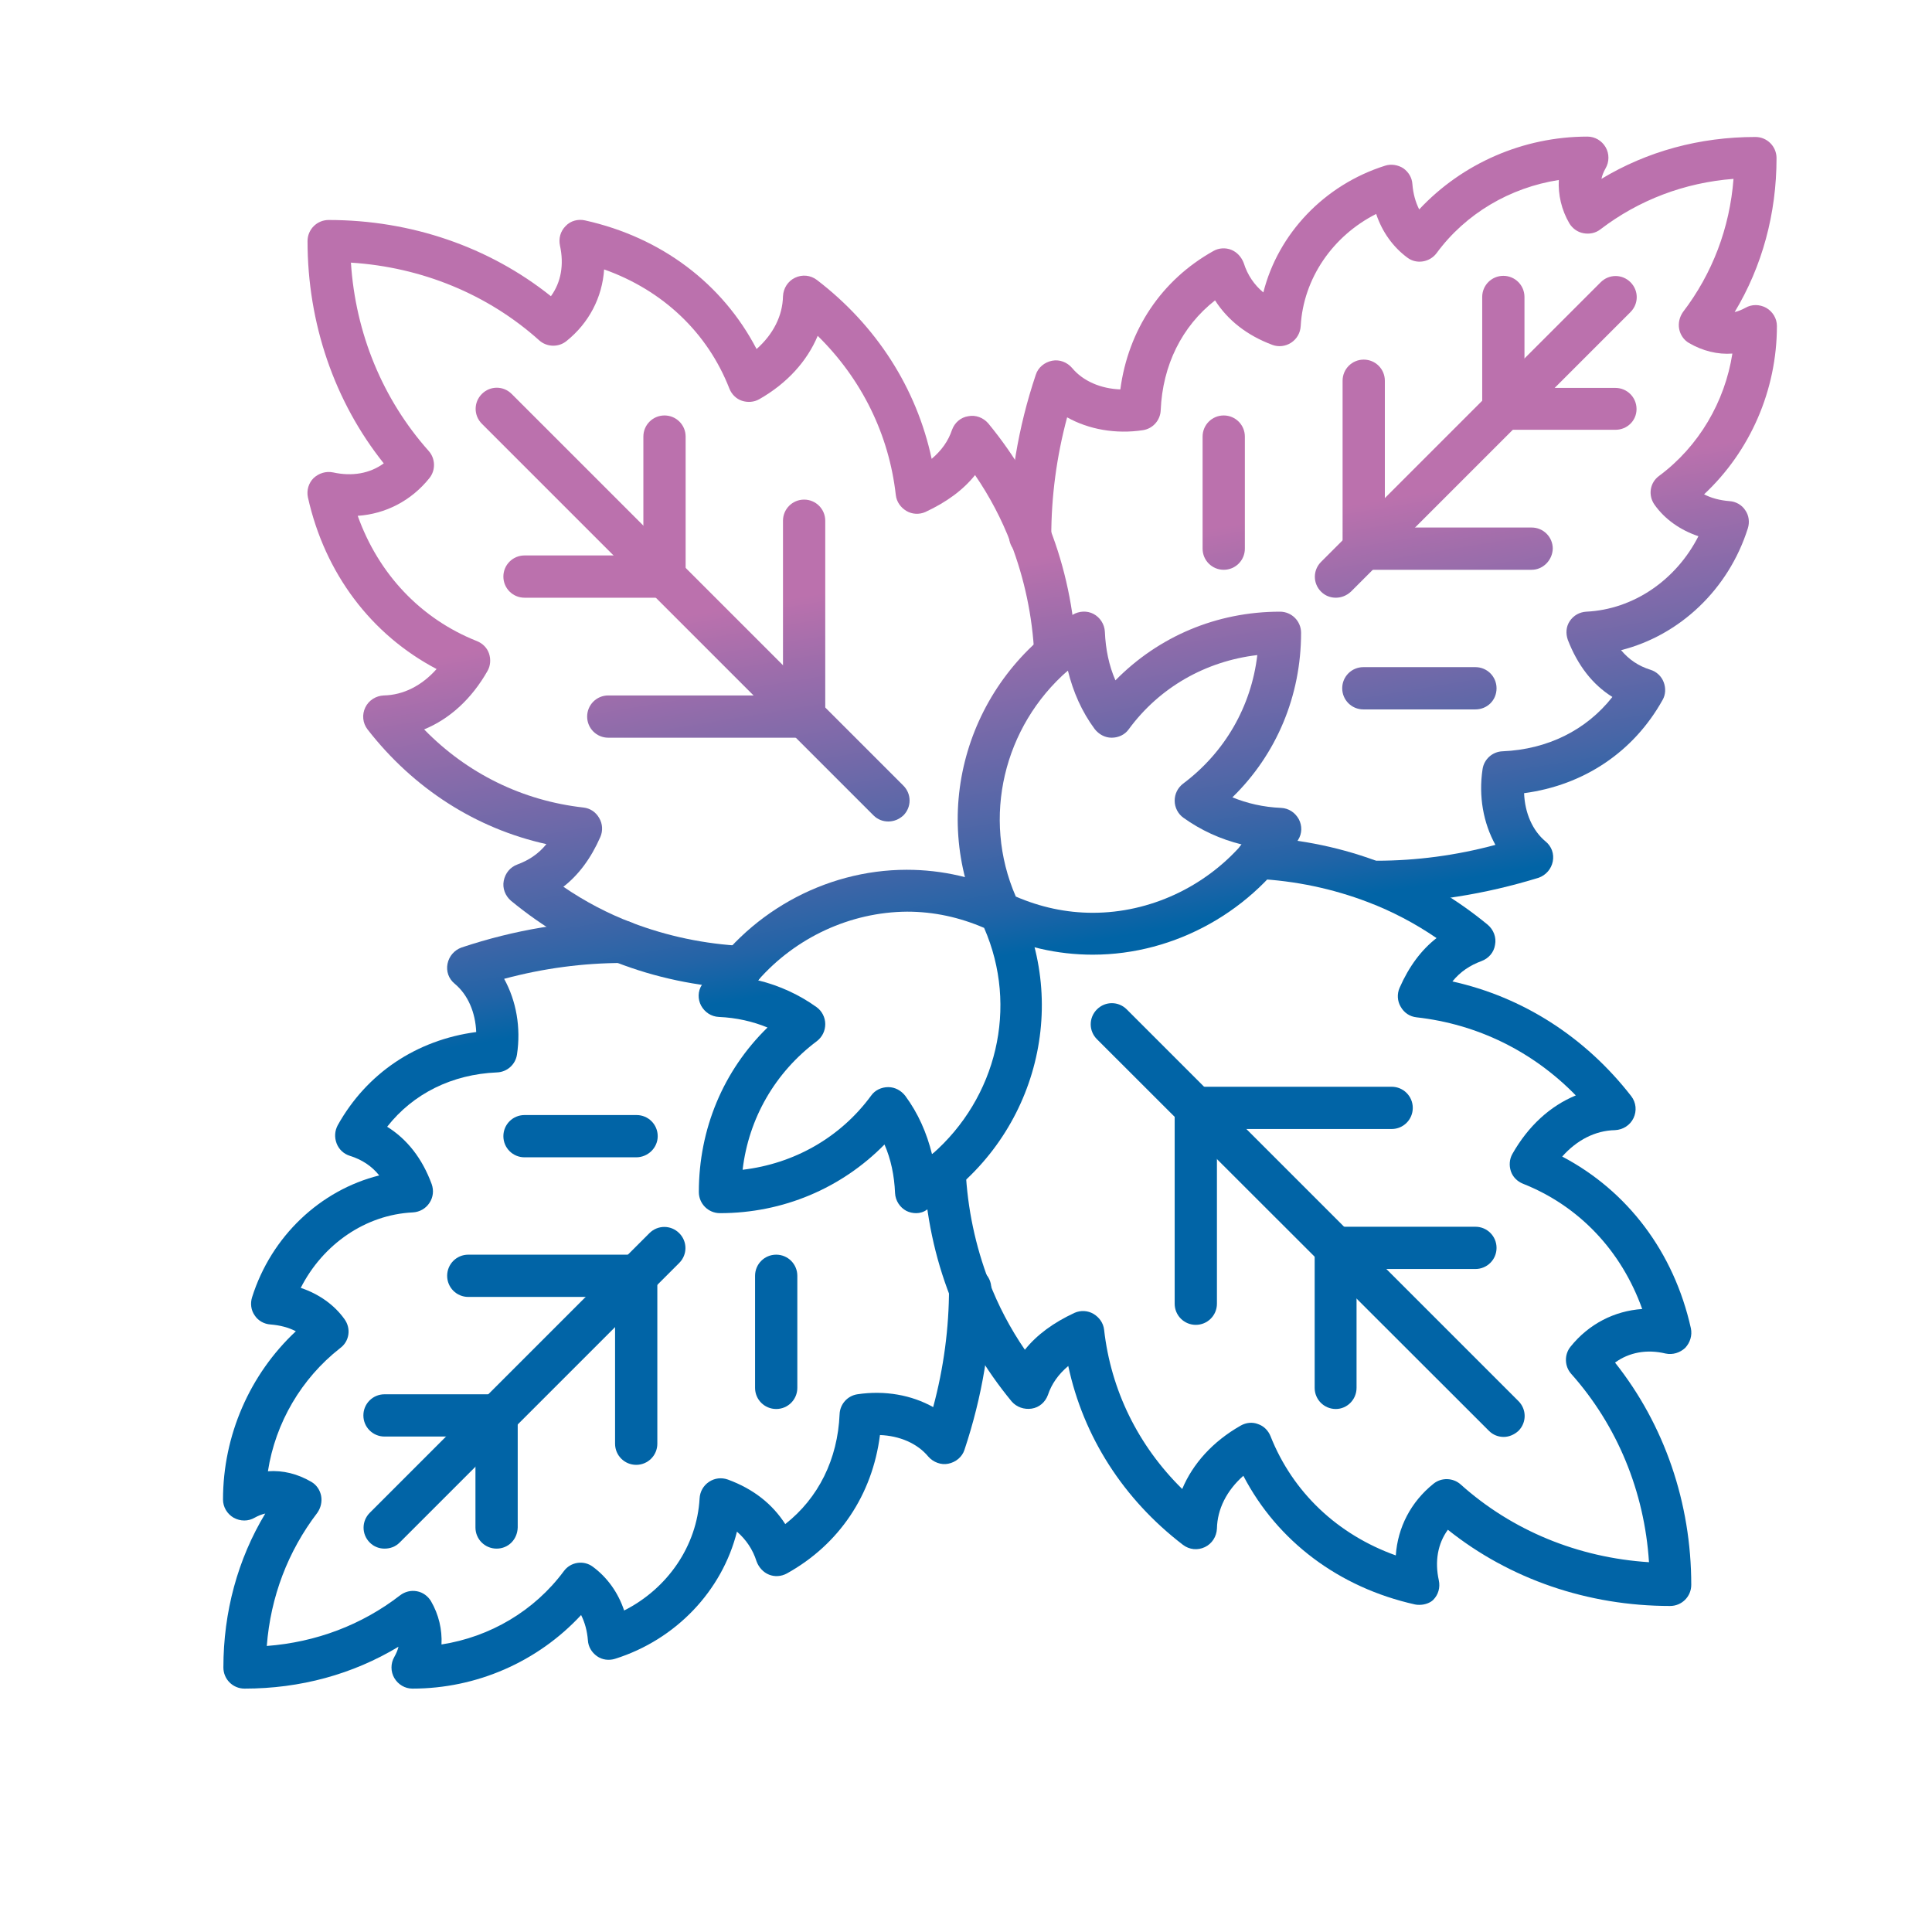
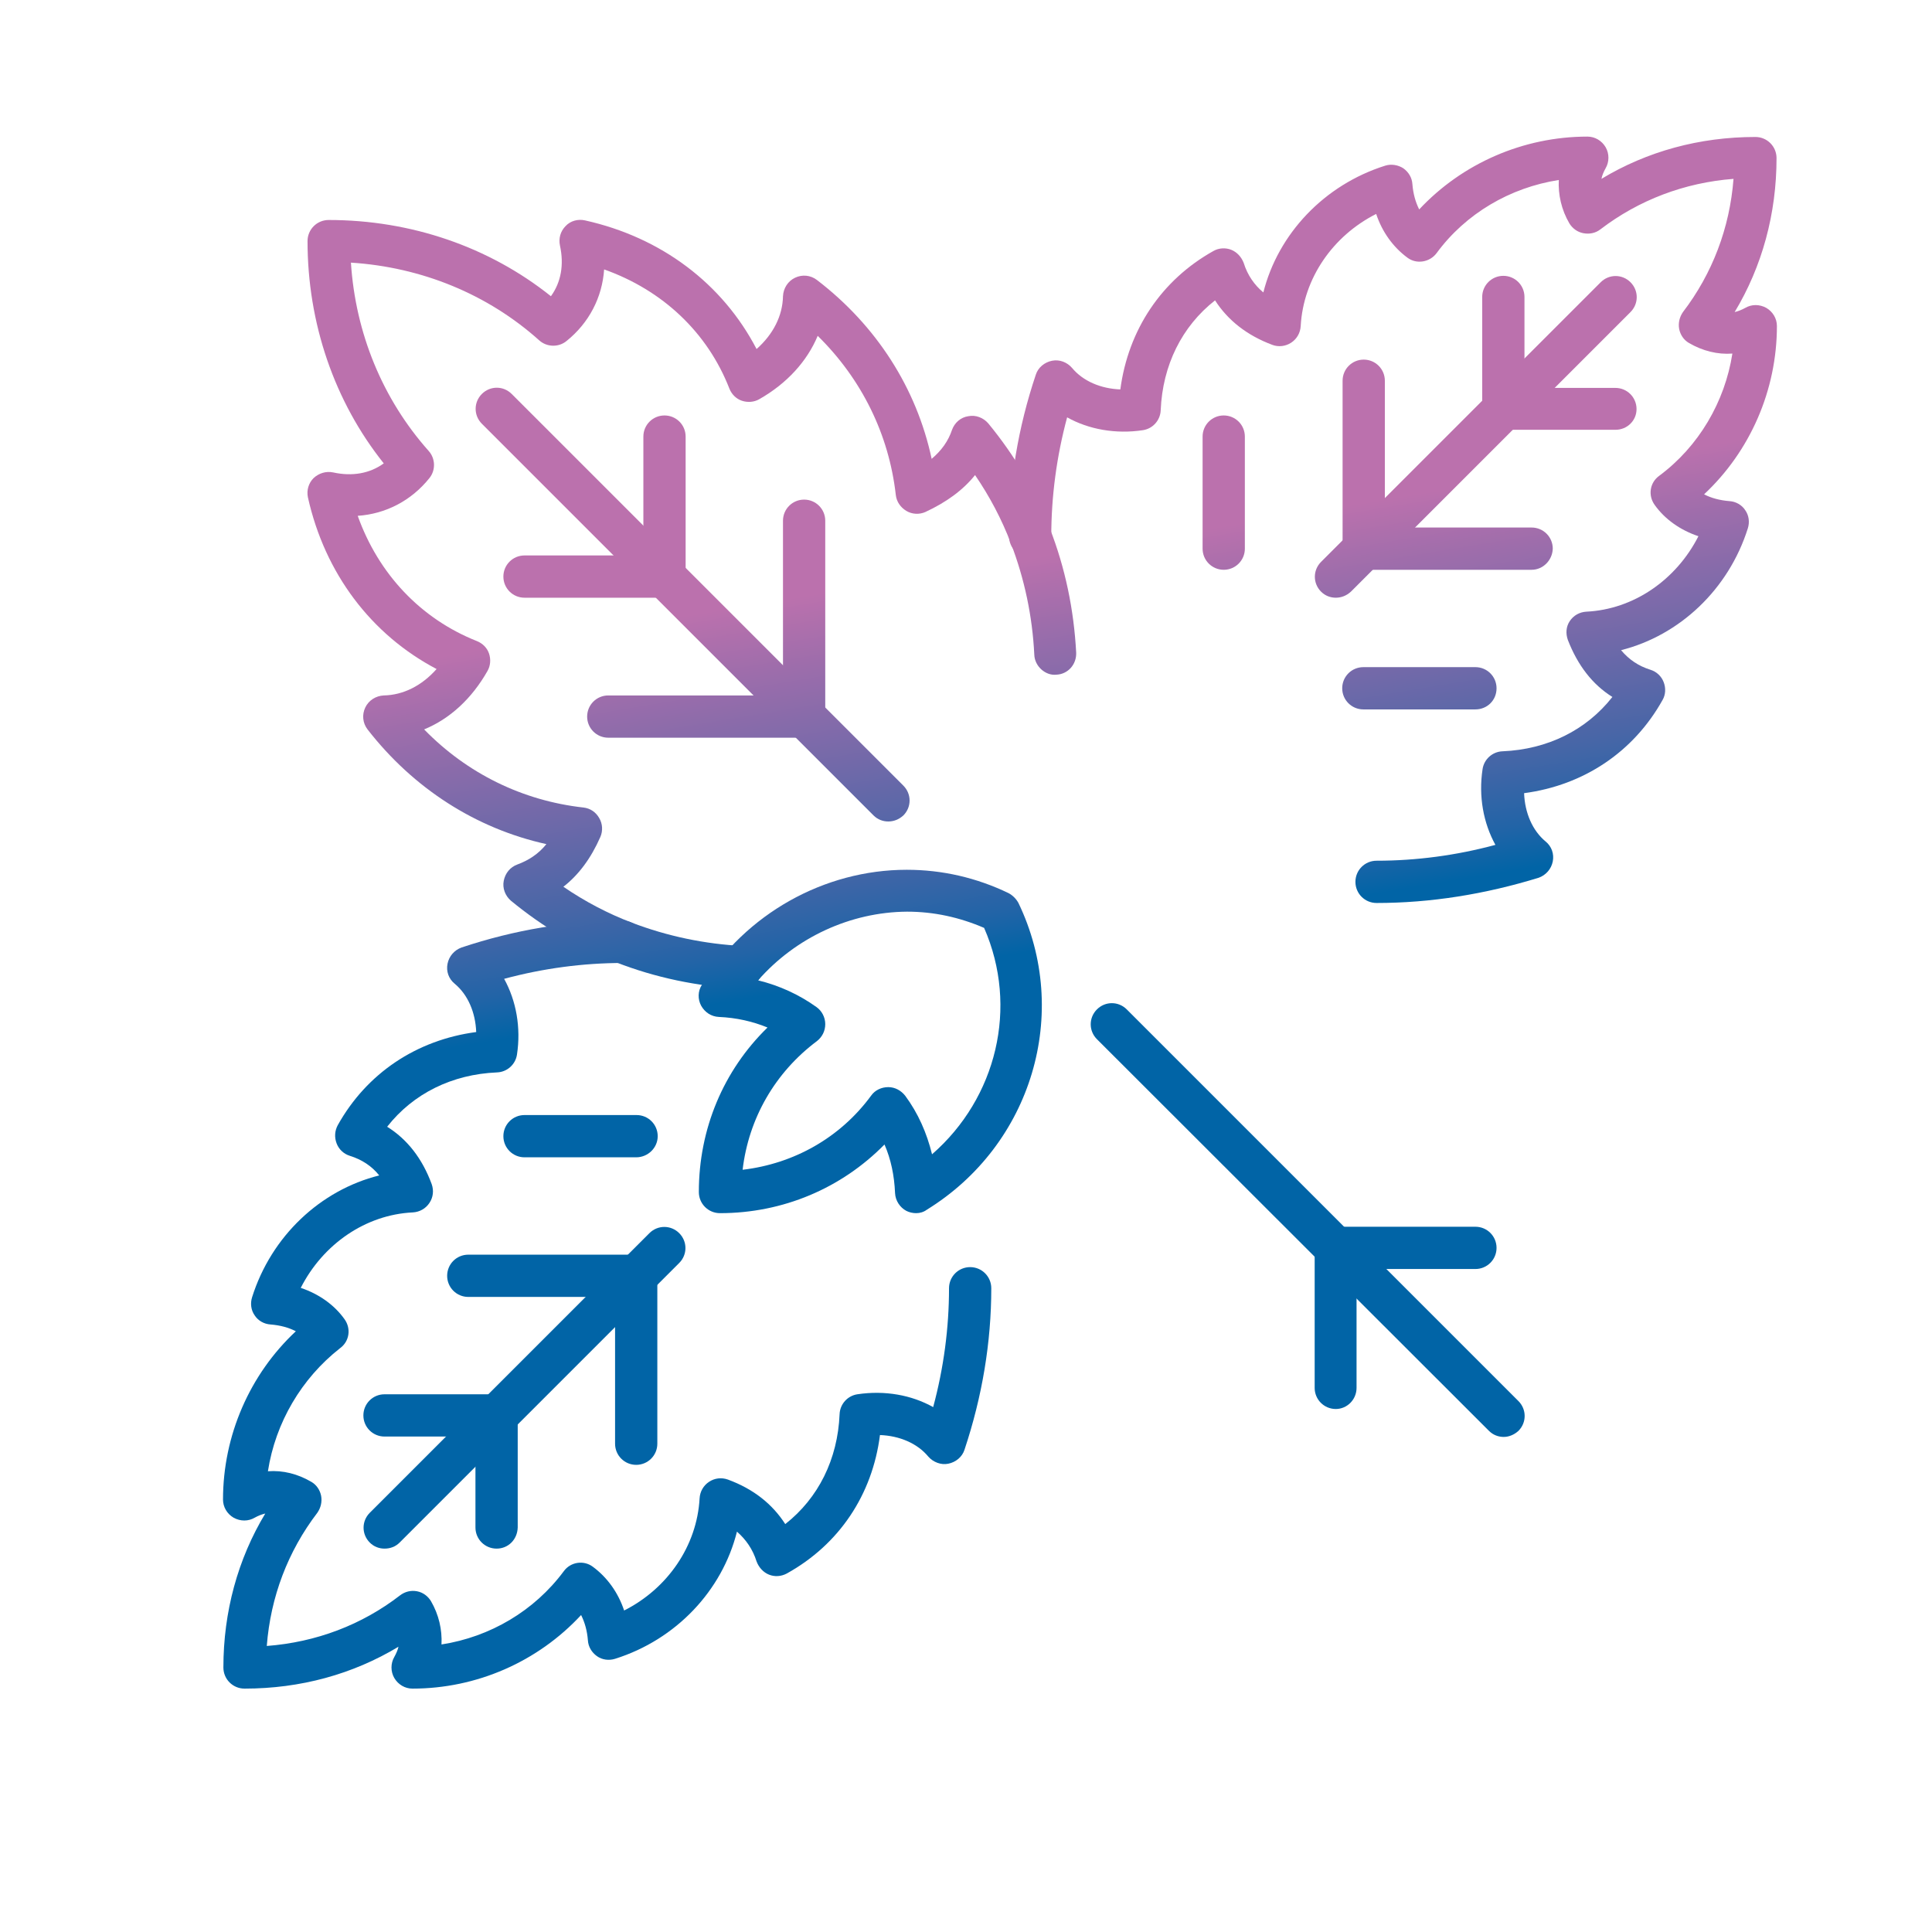
<svg xmlns="http://www.w3.org/2000/svg" version="1.1" id="Layer_1" x="0px" y="0px" viewBox="0 0 512 512" style="enable-background:new 0 0 512 512;" xml:space="preserve">
  <style type="text/css">
	.st0{fill:url(#SVGID_1_);}
	.st1{fill:url(#SVGID_2_);}
	.st2{fill:url(#SVGID_3_);}
	.st3{fill:url(#SVGID_4_);}
	.st4{fill:url(#SVGID_5_);}
	.st5{fill:url(#SVGID_6_);}
	.st6{fill:url(#SVGID_7_);}
	.st7{fill:url(#SVGID_8_);}
	.st8{fill:url(#SVGID_9_);}
	.st9{fill:url(#SVGID_10_);}
	.st10{fill:url(#SVGID_11_);}
	.st11{fill:url(#SVGID_12_);}
	.st12{fill:url(#SVGID_13_);}
	.st13{fill:url(#SVGID_14_);}
	.st14{fill:url(#SVGID_15_);}
	.st15{fill:url(#SVGID_16_);}
	.st16{fill:url(#SVGID_17_);}
	.st17{fill:url(#SVGID_18_);}
	.st18{fill:url(#SVGID_19_);}
	.st19{fill:url(#SVGID_20_);}
	.st20{fill:url(#SVGID_21_);}
	.st21{fill:url(#SVGID_22_);}
</style>
  <g>
    <g>
      <linearGradient id="SVGID_1_" gradientUnits="userSpaceOnUse" x1="374.476" y1="389.746" x2="392.476" y2="281.746" gradientTransform="matrix(1 0 0 -1 0 514)">
        <stop offset="6.080002e-02" style="stop-color:#BB71AD" />
        <stop offset="0.227" style="stop-color:#9D6DAB" />
        <stop offset="0.49" style="stop-color:#7069A9" />
        <stop offset="0.716" style="stop-color:#4866A7" />
        <stop offset="0.893" style="stop-color:#2264A7" />
        <stop offset="1" style="stop-color:#0164A6" />
      </linearGradient>
      <path class="st0" d="M364.8,239.3c-3.1,0-5.6-2.5-5.6-5.6s2.5-5.6,5.6-5.6c10.5,0,21.1-1.4,31.5-4.2c-3.2-5.8-4.5-12.9-3.4-20.1    c0.4-2.6,2.6-4.6,5.3-4.7c11.9-0.5,22.2-5.6,29.1-14.4c-5.3-3.3-9.2-8.4-11.8-15.1c-0.6-1.7-0.5-3.5,0.5-5s2.6-2.4,4.4-2.5    c12.5-0.6,23.8-8.4,29.7-20c-4.8-1.6-8.9-4.5-11.6-8.3c-1.8-2.5-1.3-5.9,1.2-7.7c10.5-7.8,17.4-19.6,19.4-32.4    c-3.9,0.3-7.9-0.7-11.5-2.8c-1.4-0.8-2.3-2.2-2.6-3.7c-0.3-1.6,0.1-3.2,1-4.5c7.8-10.2,12.4-22.3,13.4-35.3    c-13,1-25.1,5.6-35.3,13.4c-1.3,1-2.9,1.3-4.5,1s-2.9-1.3-3.7-2.6c-2.1-3.6-3-7.6-2.8-11.5c-12.9,2-24.7,8.9-32.4,19.4    c-1.8,2.4-5.3,3-7.7,1.2c-3.8-2.8-6.7-6.8-8.3-11.6c-11.5,5.8-19.3,17.1-20,29.7c-0.1,1.8-1,3.4-2.5,4.4s-3.4,1.2-5,0.6    c-6.7-2.5-11.8-6.5-15.2-11.8c-8.8,6.9-13.9,17.2-14.4,29.1c-0.1,2.7-2.1,4.9-4.7,5.3c-7.2,1.1-14.4-0.2-20.1-3.4    c-2.8,10.4-4.2,21-4.2,31.5c0,3.1-2.5,5.6-5.6,5.6s-5.6-2.5-5.6-5.6c0-14.4,2.4-28.8,7.1-42.8c0.6-1.9,2.3-3.3,4.3-3.7    c2-0.4,4,0.4,5.3,1.9c2.9,3.5,7.6,5.5,12.8,5.7c2.1-15.8,10.9-29,24.7-36.7c1.4-0.8,3.2-0.9,4.7-0.3s2.7,1.9,3.3,3.5    c1,3.2,2.8,5.8,5.2,7.8c3.9-15.5,16.1-28.5,32.3-33.6c1.6-0.5,3.4-0.2,4.8,0.7c1.4,1,2.3,2.5,2.4,4.2c0.2,2.5,0.8,4.7,1.8,6.7    c11.4-12.2,27.6-19.3,44.6-19.3c2,0,3.8,1.1,4.8,2.8s1,3.9,0,5.6c-0.5,0.9-0.9,1.8-1.1,2.8c12.1-7.3,26-11.1,40.8-11.1    c3.1,0,5.6,2.5,5.6,5.6c0,14.7-3.8,28.7-11.1,40.8c0.9-0.2,1.9-0.6,2.8-1.1c1.7-1,3.8-1,5.6,0c1.7,1,2.8,2.8,2.8,4.8    c0,17-7.1,33.2-19.3,44.6c1.9,1,4.2,1.6,6.7,1.8c1.7,0.1,3.3,1,4.2,2.4c1,1.4,1.2,3.2,0.7,4.8c-5.1,16.2-18.1,28.4-33.6,32.3    c2.1,2.5,4.6,4.2,7.8,5.2c1.6,0.5,2.9,1.7,3.5,3.3s0.5,3.3-0.3,4.7c-7.7,13.8-20.9,22.6-36.7,24.7c0.2,5.2,2.2,9.9,5.7,12.8    c1.6,1.3,2.3,3.3,1.9,5.3s-1.8,3.6-3.7,4.3C393.5,237,379.1,239.3,364.8,239.3z" />
    </g>
    <g>
      <linearGradient id="SVGID_2_" gradientUnits="userSpaceOnUse" x1="123.359" y1="347.893" x2="141.359" y2="239.893" gradientTransform="matrix(1 0 0 -1 0 514)">
        <stop offset="6.080002e-02" style="stop-color:#BB71AD" />
        <stop offset="0.227" style="stop-color:#9D6DAB" />
        <stop offset="0.49" style="stop-color:#7069A9" />
        <stop offset="0.716" style="stop-color:#4866A7" />
        <stop offset="0.893" style="stop-color:#2264A7" />
        <stop offset="1" style="stop-color:#0164A6" />
      </linearGradient>
      <path class="st1" d="M109.3,447.5c-2,0-3.8-1.1-4.8-2.8c-1-1.7-1-3.9,0-5.6c0.5-0.9,0.9-1.8,1.1-2.7c-12.1,7.3-26,11.1-40.8,11.1    c-3.1,0-5.6-2.5-5.6-5.6c0-14.7,3.8-28.7,11.1-40.8c-0.9,0.2-1.9,0.6-2.8,1.1c-1.7,1-3.8,1-5.6,0c-1.7-1-2.8-2.8-2.8-4.8    c0-17,7.1-33.2,19.3-44.6c-1.9-1-4.2-1.6-6.7-1.8c-1.7-0.1-3.3-1-4.2-2.4c-1-1.4-1.2-3.2-0.7-4.8c5.1-16.2,18.1-28.4,33.7-32.3    c-2-2.5-4.6-4.2-7.8-5.2c-1.6-0.5-2.9-1.7-3.5-3.3c-0.6-1.6-0.5-3.3,0.3-4.8c7.7-13.8,20.9-22.6,36.7-24.7    c-0.2-5.2-2.2-9.9-5.7-12.8c-1.6-1.3-2.3-3.3-1.9-5.3c0.4-2,1.8-3.6,3.7-4.3c14.1-4.7,28.5-7.1,42.8-7.1c3.1,0,5.6,2.5,5.6,5.6    s-2.5,5.6-5.6,5.6c-10.5,0-21.1,1.4-31.5,4.2c3.2,5.8,4.5,12.9,3.4,20.1c-0.4,2.6-2.6,4.6-5.3,4.7c-11.9,0.5-22.2,5.6-29.1,14.4    c5.3,3.3,9.3,8.4,11.8,15.2c0.6,1.7,0.4,3.5-0.6,5s-2.6,2.4-4.4,2.5c-12.5,0.6-23.8,8.4-29.7,20c4.8,1.6,8.9,4.5,11.6,8.3    c1.8,2.5,1.3,5.9-1.2,7.7C79.9,365.3,73,377,71,389.9c4-0.3,7.9,0.7,11.5,2.8c1.4,0.8,2.3,2.2,2.6,3.7c0.3,1.6-0.1,3.2-1,4.5    c-7.8,10.2-12.4,22.3-13.4,35.3c13.1-1,25.2-5.6,35.3-13.4c1.3-1,2.9-1.4,4.5-1.1s2.9,1.3,3.7,2.6c2.1,3.6,3,7.6,2.8,11.5    c12.9-2,24.6-8.9,32.4-19.4c1.8-2.5,5.3-3,7.7-1.2c3.8,2.8,6.7,6.8,8.3,11.6c11.5-5.8,19.3-17.1,20-29.7c0.1-1.8,1-3.4,2.5-4.4    s3.3-1.2,5-0.6c6.8,2.5,11.8,6.5,15.2,11.8c8.8-6.9,13.9-17.2,14.4-29.1c0.1-2.7,2.1-4.9,4.7-5.3c7.3-1.1,14.4,0.2,20.1,3.4    c2.8-10.4,4.2-21,4.2-31.5c0-3.1,2.5-5.6,5.6-5.6c3.1,0,5.6,2.5,5.6,5.6c0,14.3-2.4,28.7-7.1,42.8c-0.6,1.9-2.3,3.3-4.3,3.7    c-1.9,0.4-4-0.4-5.3-1.9c-2.9-3.5-7.6-5.5-12.8-5.7c-2,15.8-10.8,29-24.7,36.7c-1.5,0.8-3.2,0.9-4.7,0.3s-2.7-1.9-3.3-3.5    c-1-3.2-2.8-5.8-5.2-7.9c-3.9,15.6-16.1,28.6-32.3,33.7c-1.6,0.5-3.4,0.3-4.8-0.7c-1.4-1-2.3-2.5-2.4-4.2    c-0.2-2.5-0.8-4.7-1.8-6.7C142.5,440.4,126.3,447.5,109.3,447.5z" />
    </g>
    <g>
      <linearGradient id="SVGID_3_" gradientUnits="userSpaceOnUse" x1="184.346" y1="358.058" x2="202.346" y2="250.058" gradientTransform="matrix(1 0 0 -1 0 514)">
        <stop offset="6.080002e-02" style="stop-color:#BB71AD" />
        <stop offset="0.227" style="stop-color:#9D6DAB" />
        <stop offset="0.49" style="stop-color:#7069A9" />
        <stop offset="0.716" style="stop-color:#4866A7" />
        <stop offset="0.893" style="stop-color:#2264A7" />
        <stop offset="1" style="stop-color:#0164A6" />
      </linearGradient>
      <path class="st2" d="M196.5,262c-0.1,0-0.2,0-0.3,0c-11.4-0.6-22.5-2.9-33-7c-10-3.8-19.3-9.3-27.8-16.3c-1.5-1.3-2.3-3.3-1.9-5.3    c0.4-2,1.7-3.6,3.6-4.3c3-1.1,5.6-2.8,7.7-5.4c-18.6-4.1-35.2-14.7-47.4-30.4c-1.3-1.7-1.5-3.9-0.6-5.8c0.9-1.9,2.8-3.1,4.9-3.2    c5.2-0.1,10.1-2.6,14-7c-17.3-9.1-29.6-25.3-34.1-45.5c-0.4-1.9,0.2-3.8,1.5-5.1c1.4-1.3,3.3-1.9,5.2-1.5c5,1.1,9.7,0.3,13.4-2.4    c-13.1-16.4-20.2-37.2-20.2-58.9c0-3.1,2.5-5.6,5.6-5.6c21.8,0,42.5,7.1,58.9,20.2c2.7-3.7,3.5-8.4,2.4-13.4    c-0.4-1.9,0.1-3.8,1.5-5.2c1.3-1.4,3.3-1.9,5.1-1.5c20.3,4.5,36.5,16.8,45.5,34.1c4.4-3.9,6.9-8.8,7-14c0.1-2.1,1.3-4,3.2-4.9    s4.1-0.7,5.8,0.6c15.8,12.1,26.4,28.7,30.4,47.4c2.6-2.2,4.4-4.7,5.4-7.7c0.7-1.9,2.3-3.3,4.3-3.6c2-0.4,4,0.4,5.3,1.9    c7,8.5,12.5,17.8,16.3,27.8c4.1,10.5,6.4,21.6,7,33c0.1,3.1-2.2,5.7-5.3,5.8c-2.8,0.3-5.7-2.2-5.8-5.3    c-0.5-10.2-2.6-20.1-6.2-29.5c-2.4-6.3-5.6-12.4-9.5-18.1c-3.2,4-7.6,7.2-13.2,9.8c-1.6,0.7-3.5,0.6-5-0.3    c-1.5-0.9-2.6-2.4-2.8-4.2c-1.8-16-9-30.7-20.7-42.2c-2.8,6.7-8.1,12.6-15.5,16.8c-1.4,0.8-3.1,0.9-4.6,0.4s-2.7-1.7-3.3-3.2    c-5.8-14.9-17.7-26.1-33.2-31.6c-0.5,7.4-4,14.2-10,19c-2.1,1.7-5.2,1.6-7.2-0.2C129.3,78,111.8,70.8,93,69.6    c1.2,18.7,8.4,36.2,20.6,49.9c1.8,2,1.9,5.1,0.2,7.2c-4.8,6-11.6,9.5-19,10c5.5,15.4,16.7,27.3,31.6,33.2c1.5,0.6,2.7,1.8,3.2,3.3    s0.4,3.2-0.4,4.6c-4.2,7.4-10,12.7-16.8,15.5c11.4,11.7,26.1,18.9,42.2,20.7c1.8,0.2,3.3,1.2,4.2,2.8c0.9,1.5,1,3.4,0.3,5    c-2.5,5.7-5.8,10.1-9.8,13.2c5.7,3.9,11.8,7.1,18.1,9.5c9.4,3.6,19.4,5.7,29.6,6.2c3.1,0.1,5.4,2.8,5.3,5.8    C201.9,259.6,199.5,262,196.5,262z" />
    </g>
    <g>
      <linearGradient id="SVGID_4_" gradientUnits="userSpaceOnUse" x1="313.286" y1="379.548" x2="331.286" y2="271.548" gradientTransform="matrix(1 0 0 -1 0 514)">
        <stop offset="6.080002e-02" style="stop-color:#BB71AD" />
        <stop offset="0.227" style="stop-color:#9D6DAB" />
        <stop offset="0.49" style="stop-color:#7069A9" />
        <stop offset="0.716" style="stop-color:#4866A7" />
        <stop offset="0.893" style="stop-color:#2264A7" />
        <stop offset="1" style="stop-color:#0164A6" />
      </linearGradient>
-       <path class="st3" d="M376.2,425.3c-0.4,0-0.8,0-1.2-0.1c-20.2-4.5-36.5-16.8-45.5-34.1c-4.4,3.9-6.9,8.8-7,14    c-0.1,2.1-1.3,4-3.2,4.9c-1.9,0.9-4.1,0.7-5.8-0.6c-15.8-12.1-26.4-28.7-30.4-47.4c-2.6,2.2-4.4,4.7-5.4,7.7    c-0.7,1.9-2.3,3.3-4.3,3.6c-2,0.3-4-0.4-5.3-1.9c-7-8.5-12.5-17.8-16.3-27.8c-4.1-10.5-6.4-21.6-7-33c-0.2-3.1,2.2-5.7,5.3-5.8    c3.1-0.2,5.7,2.2,5.8,5.3c0.5,10.2,2.6,20.1,6.2,29.5c2.4,6.3,5.6,12.4,9.5,18.1c3.2-4,7.6-7.2,13.2-9.8c1.6-0.7,3.5-0.6,5,0.3    s2.6,2.4,2.8,4.2c1.8,16,9,30.7,20.7,42.2c2.8-6.7,8.1-12.6,15.5-16.8c1.4-0.8,3.1-1,4.6-0.4c1.5,0.5,2.7,1.7,3.3,3.2    c5.9,14.9,17.8,26.1,33.2,31.6c0.5-7.4,4-14.2,10-19c2.1-1.7,5.2-1.6,7.2,0.2c13.6,12.2,31.1,19.4,49.9,20.6    c-1.2-18.7-8.4-36.2-20.6-49.9c-1.8-2-1.9-5.1-0.2-7.2c4.8-6,11.6-9.5,19-10c-5.5-15.4-16.7-27.3-31.6-33.2    c-1.5-0.6-2.7-1.8-3.2-3.3s-0.4-3.2,0.4-4.6c4.2-7.4,10-12.7,16.8-15.5c-11.4-11.7-26.1-18.9-42.2-20.7c-1.8-0.2-3.3-1.2-4.2-2.8    c-0.9-1.5-1-3.4-0.3-5c2.5-5.7,5.8-10.1,9.8-13.2c-5.7-3.9-11.8-7.1-18.1-9.5c-9.4-3.6-19.4-5.7-29.6-6.2    c-3.1-0.1-5.4-2.8-5.3-5.8c0.2-3.1,2.7-5.4,5.8-5.3c11.4,0.6,22.5,2.9,33,7c10,3.8,19.3,9.3,27.8,16.3c1.5,1.3,2.3,3.3,1.9,5.3    c-0.3,2-1.7,3.6-3.6,4.3c-3,1.1-5.6,2.8-7.7,5.4c18.6,4.1,35.2,14.7,47.4,30.4c1.3,1.7,1.5,3.9,0.6,5.8s-2.8,3.1-4.9,3.2    c-5.2,0.1-10.1,2.6-14,7c17.3,9.1,29.6,25.3,34.1,45.5c0.4,1.9-0.2,3.8-1.5,5.2c-1.4,1.3-3.3,1.9-5.2,1.5c-5-1.2-9.7-0.3-13.4,2.4    c13.1,16.5,20.2,37.2,20.2,58.9c0,3.1-2.5,5.6-5.6,5.6c-21.8,0-42.5-7.1-58.9-20.2c-2.7,3.7-3.5,8.4-2.4,13.4    c0.4,1.9-0.1,3.8-1.5,5.2C379.1,424.7,377.7,425.3,376.2,425.3z" />
    </g>
    <g>
      <linearGradient id="SVGID_5_" gradientUnits="userSpaceOnUse" x1="289.902" y1="375.65" x2="307.902" y2="267.65" gradientTransform="matrix(1 0 0 -1 0 514)">
        <stop offset="6.080002e-02" style="stop-color:#BB71AD" />
        <stop offset="0.227" style="stop-color:#9D6DAB" />
        <stop offset="0.49" style="stop-color:#7069A9" />
        <stop offset="0.716" style="stop-color:#4866A7" />
        <stop offset="0.893" style="stop-color:#2264A7" />
        <stop offset="1" style="stop-color:#0164A6" />
      </linearGradient>
-       <path class="st4" d="M289.6,253c-9.4,0-18.5-2.1-27-6.2c-1.1-0.6-2-1.5-2.6-2.6c-14-29.1-3.6-64.1,24.3-81.3    c1.7-1,3.8-1.1,5.5-0.2c1.7,0.9,2.9,2.7,3,4.7c0.2,4.7,1.1,9,2.8,12.9c11.4-11.6,26.8-18.2,43.6-18.2c3.1,0,5.6,2.5,5.6,5.6    c0,16.7-6.5,32.2-18.2,43.6c3.9,1.6,8.2,2.6,12.9,2.8c2,0.1,3.7,1.2,4.7,3c0.9,1.7,0.9,3.8-0.2,5.5    C332.3,241.3,311.5,253,289.6,253z M269.2,237.6c6.5,2.8,13.3,4.3,20.4,4.3c15.1,0,29.6-6.8,39.5-18.1c-5.7-1.4-10.9-3.8-15.5-7.1    c-1.4-1-2.3-2.7-2.3-4.5s0.8-3.4,2.2-4.5c11.1-8.3,18.1-20.5,19.7-34.1c-13.6,1.6-25.9,8.5-34.1,19.7c-1,1.4-2.7,2.2-4.5,2.2l0,0    c-1.8,0-3.4-0.9-4.5-2.3c-3.4-4.6-5.7-9.8-7.1-15.5C266,192.5,260.1,216.7,269.2,237.6z" />
    </g>
    <g>
      <linearGradient id="SVGID_6_" gradientUnits="userSpaceOnUse" x1="207.852" y1="361.975" x2="225.852" y2="253.975" gradientTransform="matrix(1 0 0 -1 0 514)">
        <stop offset="6.080002e-02" style="stop-color:#BB71AD" />
        <stop offset="0.227" style="stop-color:#9D6DAB" />
        <stop offset="0.49" style="stop-color:#7069A9" />
        <stop offset="0.716" style="stop-color:#4866A7" />
        <stop offset="0.893" style="stop-color:#2264A7" />
        <stop offset="1" style="stop-color:#0164A6" />
      </linearGradient>
      <path class="st5" d="M242.8,321.5c-0.9,0-1.8-0.2-2.6-0.6c-1.7-0.9-2.9-2.7-3-4.7c-0.2-4.7-1.1-9-2.8-12.9    c-11.4,11.6-26.9,18.2-43.6,18.2c-3.1,0-5.6-2.5-5.6-5.6c0-16.7,6.5-32.2,18.2-43.6c-3.9-1.6-8.2-2.6-12.9-2.8    c-2-0.1-3.7-1.2-4.7-3c-0.9-1.7-0.9-3.8,0.2-5.5c11.6-18.8,32.4-30.5,54.3-30.5c9.4,0,18.5,2.1,27,6.2c1.1,0.6,2,1.5,2.6,2.6    c14,29.1,3.6,64.1-24.3,81.3C244.8,321.2,243.8,321.5,242.8,321.5z M200.9,259.8c5.7,1.4,10.9,3.8,15.5,7.1c1.4,1,2.3,2.7,2.3,4.5    s-0.8,3.4-2.2,4.5c-11.1,8.3-18.1,20.5-19.7,34.1c13.6-1.6,25.9-8.5,34.1-19.7c1-1.4,2.7-2.2,4.5-2.2l0,0c1.8,0,3.4,0.9,4.5,2.3    c3.4,4.6,5.7,9.8,7.1,15.5c17.1-14.9,23-39,13.8-60c-6.5-2.8-13.3-4.3-20.4-4.3C225.3,241.7,210.8,248.5,200.9,259.8z" />
    </g>
    <g>
      <linearGradient id="SVGID_7_" gradientUnits="userSpaceOnUse" x1="182.873" y1="357.812" x2="200.873" y2="249.812" gradientTransform="matrix(1 0 0 -1 0 514)">
        <stop offset="6.080002e-02" style="stop-color:#BB71AD" />
        <stop offset="0.227" style="stop-color:#9D6DAB" />
        <stop offset="0.49" style="stop-color:#7069A9" />
        <stop offset="0.716" style="stop-color:#4866A7" />
        <stop offset="0.893" style="stop-color:#2264A7" />
        <stop offset="1" style="stop-color:#0164A6" />
      </linearGradient>
      <path class="st6" d="M235.4,217.7c-1.4,0-2.8-0.5-3.9-1.6L127.7,112.3c-2.2-2.2-2.2-5.7,0-7.9c2.2-2.2,5.7-2.2,7.9,0l103.8,103.8    c2.2,2.2,2.2,5.7,0,7.9C238.2,217.2,236.8,217.7,235.4,217.7z" />
    </g>
    <g>
      <linearGradient id="SVGID_8_" gradientUnits="userSpaceOnUse" x1="315.019" y1="379.837" x2="333.019" y2="271.837" gradientTransform="matrix(1 0 0 -1 0 514)">
        <stop offset="6.080002e-02" style="stop-color:#BB71AD" />
        <stop offset="0.227" style="stop-color:#9D6DAB" />
        <stop offset="0.49" style="stop-color:#7069A9" />
        <stop offset="0.716" style="stop-color:#4866A7" />
        <stop offset="0.893" style="stop-color:#2264A7" />
        <stop offset="1" style="stop-color:#0164A6" />
      </linearGradient>
      <path class="st7" d="M398.5,380.8c-1.4,0-2.8-0.5-3.9-1.6L290.7,275.4c-2.2-2.2-2.2-5.7,0-7.9c2.2-2.2,5.7-2.2,7.9,0l103.8,103.8    c2.2,2.2,2.2,5.7,0,7.9C401.3,380.2,399.9,380.8,398.5,380.8z" />
    </g>
    <g>
      <linearGradient id="SVGID_9_" gradientUnits="userSpaceOnUse" x1="161.792" y1="354.299" x2="179.792" y2="246.299" gradientTransform="matrix(1 0 0 -1 0 514)">
        <stop offset="6.080002e-02" style="stop-color:#BB71AD" />
        <stop offset="0.227" style="stop-color:#9D6DAB" />
        <stop offset="0.49" style="stop-color:#7069A9" />
        <stop offset="0.716" style="stop-color:#4866A7" />
        <stop offset="0.893" style="stop-color:#2264A7" />
        <stop offset="1" style="stop-color:#0164A6" />
      </linearGradient>
      <path class="st8" d="M176.1,158.4H139c-3.1,0-5.6-2.5-5.6-5.6s2.5-5.6,5.6-5.6h31.5v-31.5c0-3.1,2.5-5.6,5.6-5.6s5.6,2.5,5.6,5.6    v37.1C181.6,155.9,179.1,158.4,176.1,158.4z" />
    </g>
    <g>
      <linearGradient id="SVGID_10_" gradientUnits="userSpaceOnUse" x1="336.068" y1="383.345" x2="354.068" y2="275.345" gradientTransform="matrix(1 0 0 -1 0 514)">
        <stop offset="6.080002e-02" style="stop-color:#BB71AD" />
        <stop offset="0.227" style="stop-color:#9D6DAB" />
        <stop offset="0.49" style="stop-color:#7069A9" />
        <stop offset="0.716" style="stop-color:#4866A7" />
        <stop offset="0.893" style="stop-color:#2264A7" />
        <stop offset="1" style="stop-color:#0164A6" />
      </linearGradient>
      <path class="st9" d="M354,373.4c-3.1,0-5.6-2.5-5.6-5.6v-37.1c0-3.1,2.5-5.6,5.6-5.6h37c3.1,0,5.6,2.5,5.6,5.6s-2.5,5.6-5.6,5.6    h-31.5v31.5C359.5,370.9,357,373.4,354,373.4z" />
    </g>
    <g>
      <linearGradient id="SVGID_11_" gradientUnits="userSpaceOnUse" x1="185.776" y1="358.296" x2="203.776" y2="250.296" gradientTransform="matrix(1 0 0 -1 0 514)">
        <stop offset="6.080002e-02" style="stop-color:#BB71AD" />
        <stop offset="0.227" style="stop-color:#9D6DAB" />
        <stop offset="0.49" style="stop-color:#7069A9" />
        <stop offset="0.716" style="stop-color:#4866A7" />
        <stop offset="0.893" style="stop-color:#2264A7" />
        <stop offset="1" style="stop-color:#0164A6" />
      </linearGradient>
      <path class="st10" d="M213.1,195.5h-51.9c-3.1,0-5.6-2.5-5.6-5.6s2.5-5.6,5.6-5.6h46.3V138c0-3.1,2.5-5.6,5.6-5.6s5.6,2.5,5.6,5.6    v51.9C218.7,193,216.2,195.5,213.1,195.5z" />
    </g>
    <g>
      <linearGradient id="SVGID_12_" gradientUnits="userSpaceOnUse" x1="312.035" y1="379.339" x2="330.035" y2="271.339" gradientTransform="matrix(1 0 0 -1 0 514)">
        <stop offset="6.080002e-02" style="stop-color:#BB71AD" />
        <stop offset="0.227" style="stop-color:#9D6DAB" />
        <stop offset="0.49" style="stop-color:#7069A9" />
        <stop offset="0.716" style="stop-color:#4866A7" />
        <stop offset="0.893" style="stop-color:#2264A7" />
        <stop offset="1" style="stop-color:#0164A6" />
      </linearGradient>
-       <path class="st11" d="M316.9,351.1c-3.1,0-5.6-2.5-5.6-5.6v-51.9c0-3.1,2.5-5.6,5.6-5.6h51.9c3.1,0,5.6,2.5,5.6,5.6    s-2.5,5.6-5.6,5.6h-46.3v46.3C322.5,348.6,320,351.1,316.9,351.1z" />
    </g>
    <g>
      <linearGradient id="SVGID_13_" gradientUnits="userSpaceOnUse" x1="392.022" y1="392.67" x2="410.022" y2="284.67" gradientTransform="matrix(1 0 0 -1 0 514)">
        <stop offset="6.080002e-02" style="stop-color:#BB71AD" />
        <stop offset="0.227" style="stop-color:#9D6DAB" />
        <stop offset="0.49" style="stop-color:#7069A9" />
        <stop offset="0.716" style="stop-color:#4866A7" />
        <stop offset="0.893" style="stop-color:#2264A7" />
        <stop offset="1" style="stop-color:#0164A6" />
      </linearGradient>
      <path class="st12" d="M354,158.4c-1.4,0-2.8-0.5-3.9-1.6c-2.2-2.2-2.2-5.7,0-7.9l74.1-74.1c2.2-2.2,5.7-2.2,7.9,0    c2.2,2.2,2.2,5.7,0,7.9L358,156.8C356.8,157.9,355.4,158.4,354,158.4z" />
    </g>
    <g>
      <linearGradient id="SVGID_14_" gradientUnits="userSpaceOnUse" x1="105.87" y1="344.978" x2="123.87" y2="236.978" gradientTransform="matrix(1 0 0 -1 0 514)">
        <stop offset="6.080002e-02" style="stop-color:#BB71AD" />
        <stop offset="0.227" style="stop-color:#9D6DAB" />
        <stop offset="0.49" style="stop-color:#7069A9" />
        <stop offset="0.716" style="stop-color:#4866A7" />
        <stop offset="0.893" style="stop-color:#2264A7" />
        <stop offset="1" style="stop-color:#0164A6" />
      </linearGradient>
      <path class="st13" d="M101.9,410.4c-1.4,0-2.8-0.5-3.9-1.6c-2.2-2.2-2.2-5.7,0-7.9l74.1-74.1c2.2-2.2,5.7-2.2,7.9,0s2.2,5.7,0,7.9    l-74.1,74.1C104.8,409.9,103.4,410.4,101.9,410.4z" />
    </g>
    <g>
      <linearGradient id="SVGID_15_" gradientUnits="userSpaceOnUse" x1="414.781" y1="396.464" x2="432.781" y2="288.464" gradientTransform="matrix(1 0 0 -1 0 514)">
        <stop offset="6.080002e-02" style="stop-color:#BB71AD" />
        <stop offset="0.227" style="stop-color:#9D6DAB" />
        <stop offset="0.49" style="stop-color:#7069A9" />
        <stop offset="0.716" style="stop-color:#4866A7" />
        <stop offset="0.893" style="stop-color:#2264A7" />
        <stop offset="1" style="stop-color:#0164A6" />
      </linearGradient>
      <path class="st14" d="M428.1,113.9h-29.7c-3.1,0-5.6-2.5-5.6-5.6V78.7c0-3.1,2.5-5.6,5.6-5.6s5.6,2.5,5.6,5.6v24.1h24.1    c3.1,0,5.6,2.5,5.6,5.6S431.2,113.9,428.1,113.9z" />
    </g>
    <g>
      <linearGradient id="SVGID_16_" gradientUnits="userSpaceOnUse" x1="83.038" y1="341.173" x2="101.038" y2="233.173" gradientTransform="matrix(1 0 0 -1 0 514)">
        <stop offset="6.080002e-02" style="stop-color:#BB71AD" />
        <stop offset="0.227" style="stop-color:#9D6DAB" />
        <stop offset="0.49" style="stop-color:#7069A9" />
        <stop offset="0.716" style="stop-color:#4866A7" />
        <stop offset="0.893" style="stop-color:#2264A7" />
        <stop offset="1" style="stop-color:#0164A6" />
      </linearGradient>
      <path class="st15" d="M131.6,410.4c-3.1,0-5.6-2.5-5.6-5.6v-24.1h-24.1c-3.1,0-5.6-2.5-5.6-5.6s2.5-5.6,5.6-5.6h29.7    c3.1,0,5.6,2.5,5.6,5.6v29.7C137.1,408,134.7,410.4,131.6,410.4z" />
    </g>
    <g>
      <linearGradient id="SVGID_17_" gradientUnits="userSpaceOnUse" x1="379.973" y1="390.662" x2="397.973" y2="282.662" gradientTransform="matrix(1 0 0 -1 0 514)">
        <stop offset="6.080002e-02" style="stop-color:#BB71AD" />
        <stop offset="0.227" style="stop-color:#9D6DAB" />
        <stop offset="0.49" style="stop-color:#7069A9" />
        <stop offset="0.716" style="stop-color:#4866A7" />
        <stop offset="0.893" style="stop-color:#2264A7" />
        <stop offset="1" style="stop-color:#0164A6" />
      </linearGradient>
      <path class="st16" d="M405.9,151h-44.5c-3.1,0-5.6-2.5-5.6-5.6v-44.5c0-3.1,2.5-5.6,5.6-5.6s5.6,2.5,5.6,5.6v38.9h38.9    c3.1,0,5.6,2.5,5.6,5.6C411.4,148.5,408.9,151,405.9,151z" />
    </g>
    <g>
      <linearGradient id="SVGID_18_" gradientUnits="userSpaceOnUse" x1="117.838" y1="346.973" x2="135.838" y2="238.973" gradientTransform="matrix(1 0 0 -1 0 514)">
        <stop offset="6.080002e-02" style="stop-color:#BB71AD" />
        <stop offset="0.227" style="stop-color:#9D6DAB" />
        <stop offset="0.49" style="stop-color:#7069A9" />
        <stop offset="0.716" style="stop-color:#4866A7" />
        <stop offset="0.893" style="stop-color:#2264A7" />
        <stop offset="1" style="stop-color:#0164A6" />
      </linearGradient>
      <path class="st17" d="M168.6,388.2c-3.1,0-5.6-2.5-5.6-5.6v-38.9h-38.9c-3.1,0-5.6-2.5-5.6-5.6s2.5-5.6,5.6-5.6h44.5    c3.1,0,5.6,2.5,5.6,5.6v44.5C174.2,385.7,171.7,388.2,168.6,388.2z" />
    </g>
    <g>
      <linearGradient id="SVGID_19_" gradientUnits="userSpaceOnUse" x1="324.635" y1="381.439" x2="342.635" y2="273.439" gradientTransform="matrix(1 0 0 -1 0 514)">
        <stop offset="6.080002e-02" style="stop-color:#BB71AD" />
        <stop offset="0.227" style="stop-color:#9D6DAB" />
        <stop offset="0.49" style="stop-color:#7069A9" />
        <stop offset="0.716" style="stop-color:#4866A7" />
        <stop offset="0.893" style="stop-color:#2264A7" />
        <stop offset="1" style="stop-color:#0164A6" />
      </linearGradient>
      <path class="st18" d="M324.3,151c-3.1,0-5.6-2.5-5.6-5.6v-29.7c0-3.1,2.5-5.6,5.6-5.6s5.6,2.5,5.6,5.6v29.7    C329.9,148.5,327.4,151,324.3,151z" />
    </g>
    <g>
      <linearGradient id="SVGID_20_" gradientUnits="userSpaceOnUse" x1="131.135" y1="349.189" x2="149.135" y2="241.189" gradientTransform="matrix(1 0 0 -1 0 514)">
        <stop offset="6.080002e-02" style="stop-color:#BB71AD" />
        <stop offset="0.227" style="stop-color:#9D6DAB" />
        <stop offset="0.49" style="stop-color:#7069A9" />
        <stop offset="0.716" style="stop-color:#4866A7" />
        <stop offset="0.893" style="stop-color:#2264A7" />
        <stop offset="1" style="stop-color:#0164A6" />
      </linearGradient>
      <path class="st19" d="M168.6,306.7H139c-3.1,0-5.6-2.5-5.6-5.6s2.5-5.6,5.6-5.6h29.7c3.1,0,5.6,2.5,5.6,5.6    S171.7,306.7,168.6,306.7z" />
    </g>
    <g>
      <linearGradient id="SVGID_21_" gradientUnits="userSpaceOnUse" x1="366.676" y1="388.446" x2="384.676" y2="280.446" gradientTransform="matrix(1 0 0 -1 0 514)">
        <stop offset="6.080002e-02" style="stop-color:#BB71AD" />
        <stop offset="0.227" style="stop-color:#9D6DAB" />
        <stop offset="0.49" style="stop-color:#7069A9" />
        <stop offset="0.716" style="stop-color:#4866A7" />
        <stop offset="0.893" style="stop-color:#2264A7" />
        <stop offset="1" style="stop-color:#0164A6" />
      </linearGradient>
      <path class="st20" d="M391,188h-29.7c-3.1,0-5.6-2.5-5.6-5.6s2.5-5.6,5.6-5.6H391c3.1,0,5.6,2.5,5.6,5.6    C396.6,185.6,394.1,188,391,188z" />
    </g>
    <g>
      <linearGradient id="SVGID_22_" gradientUnits="userSpaceOnUse" x1="173.176" y1="356.196" x2="191.176" y2="248.196" gradientTransform="matrix(1 0 0 -1 0 514)">
        <stop offset="6.080002e-02" style="stop-color:#BB71AD" />
        <stop offset="0.227" style="stop-color:#9D6DAB" />
        <stop offset="0.49" style="stop-color:#7069A9" />
        <stop offset="0.716" style="stop-color:#4866A7" />
        <stop offset="0.893" style="stop-color:#2264A7" />
        <stop offset="1" style="stop-color:#0164A6" />
      </linearGradient>
-       <path class="st21" d="M205.7,373.4c-3.1,0-5.6-2.5-5.6-5.6v-29.7c0-3.1,2.5-5.6,5.6-5.6s5.6,2.5,5.6,5.6v29.7    C211.3,370.9,208.8,373.4,205.7,373.4z" />
    </g>
  </g>
</svg>